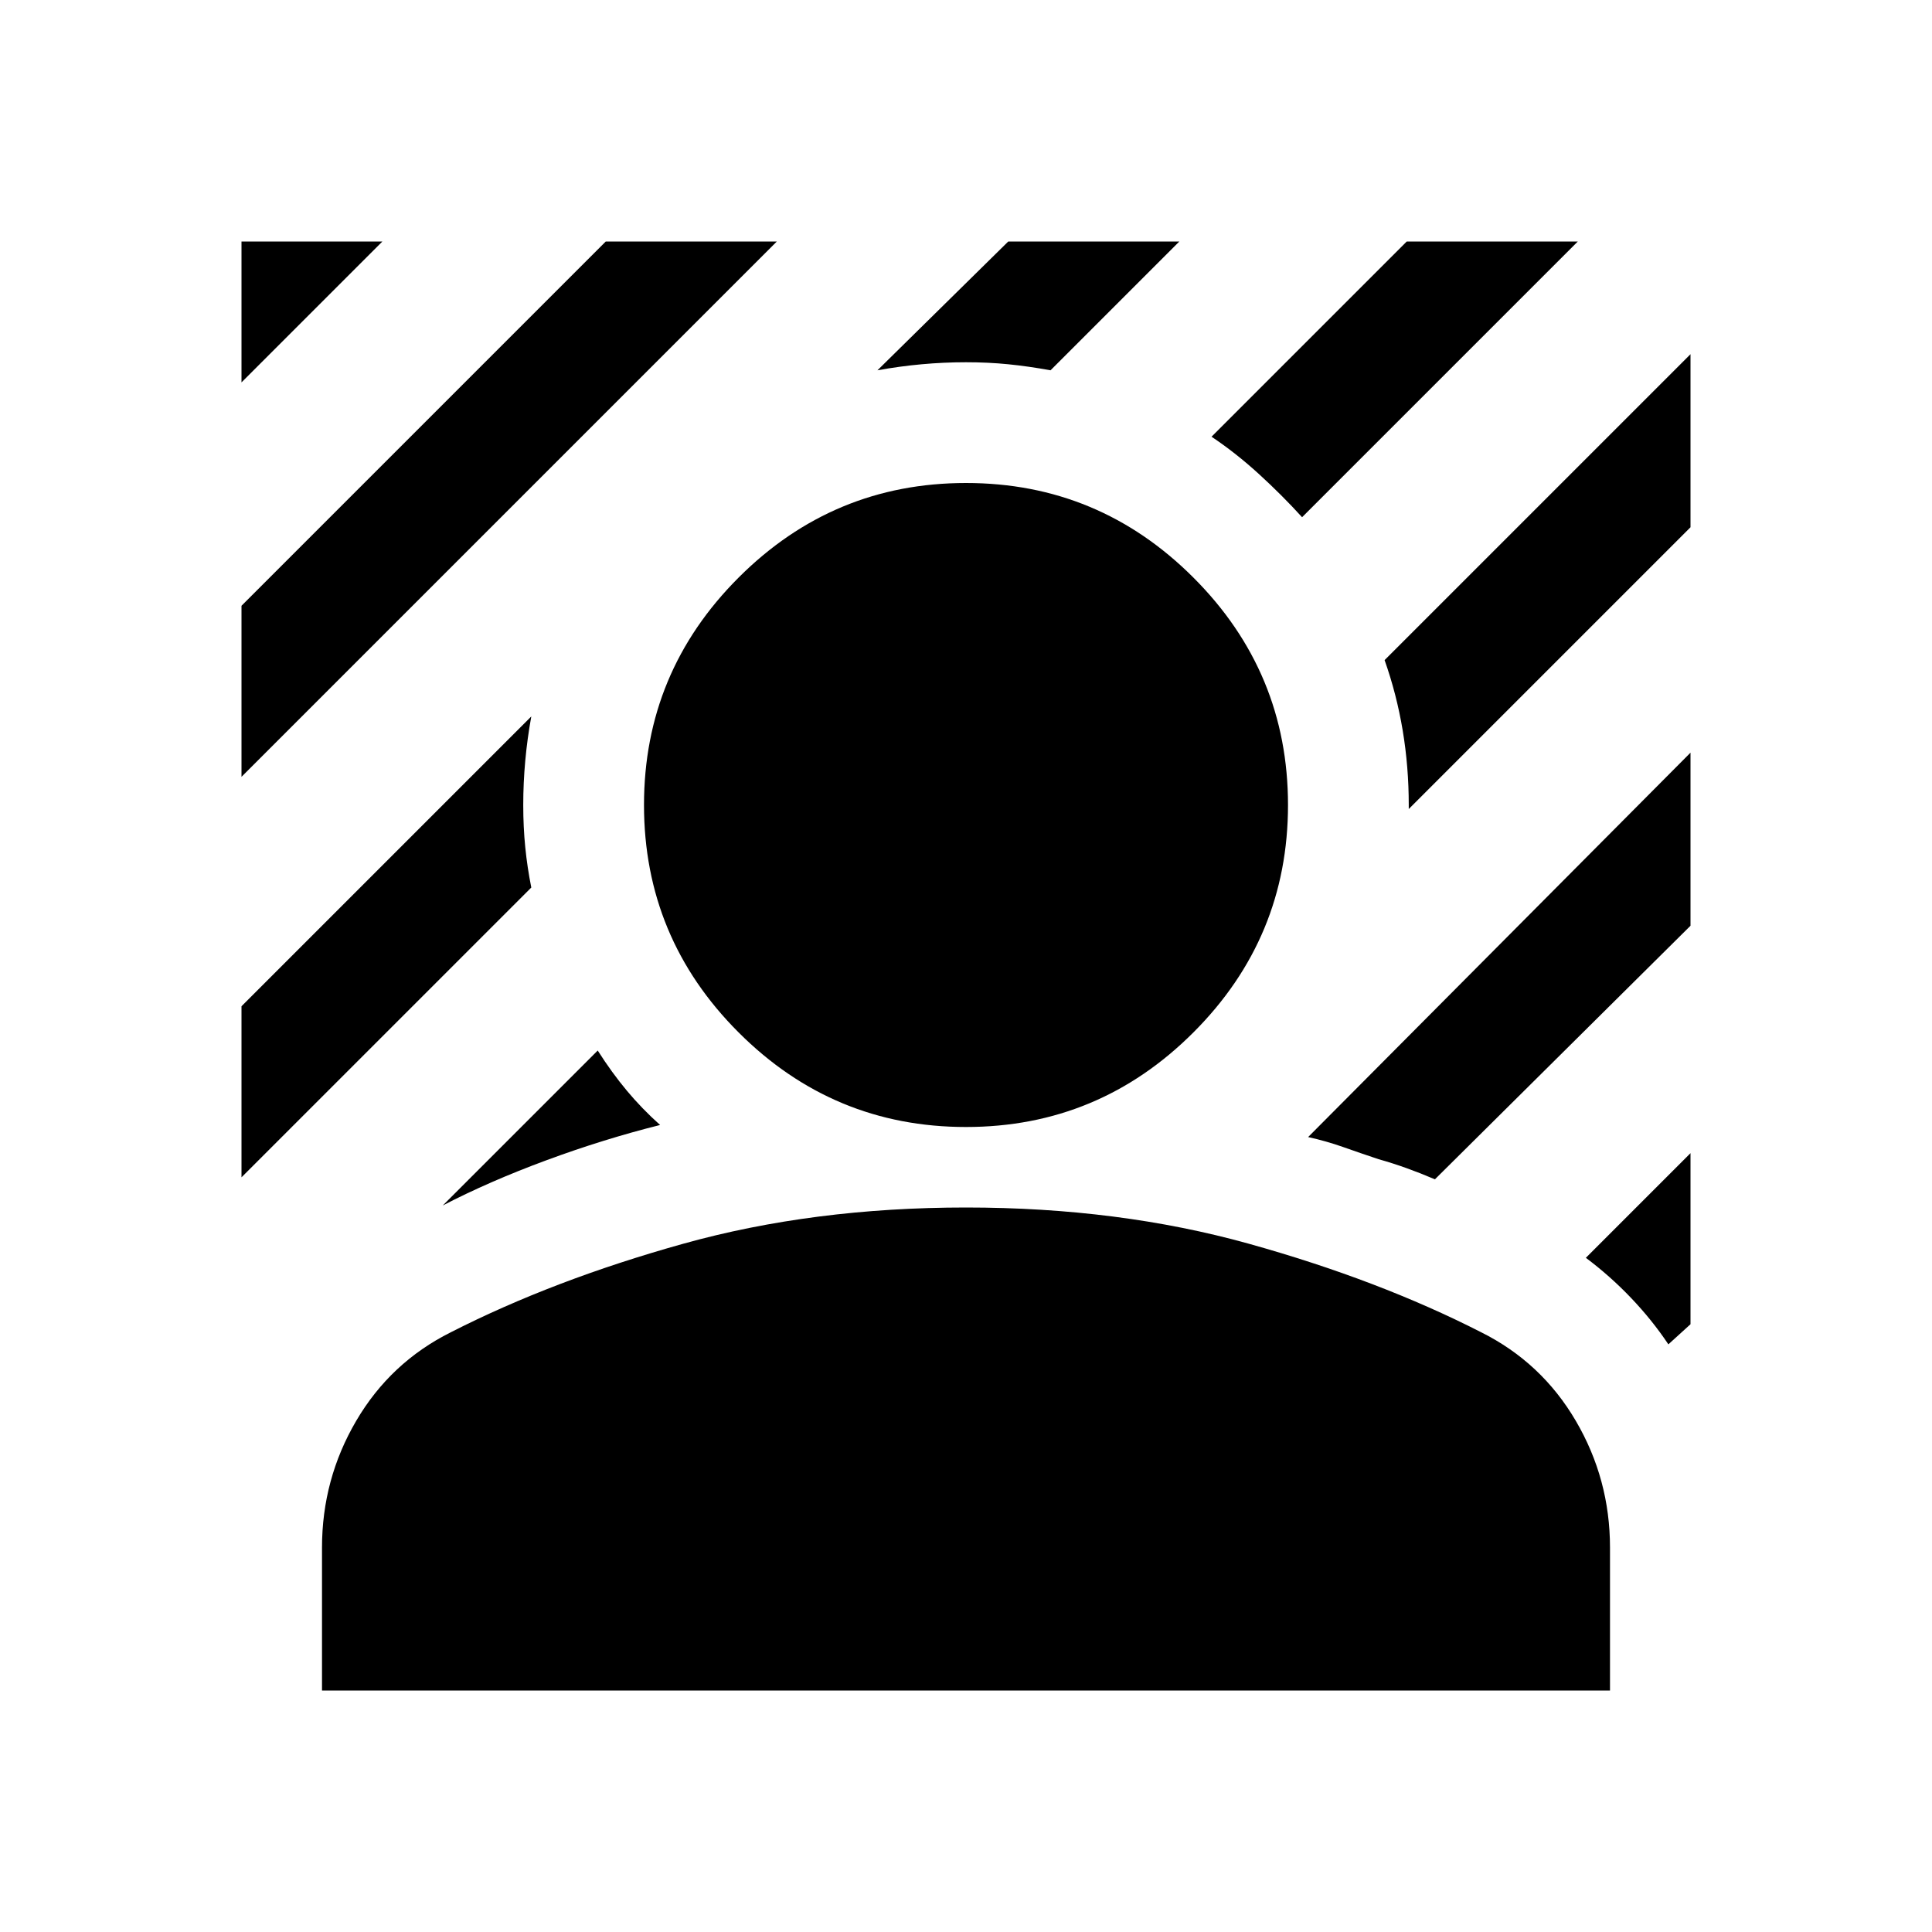
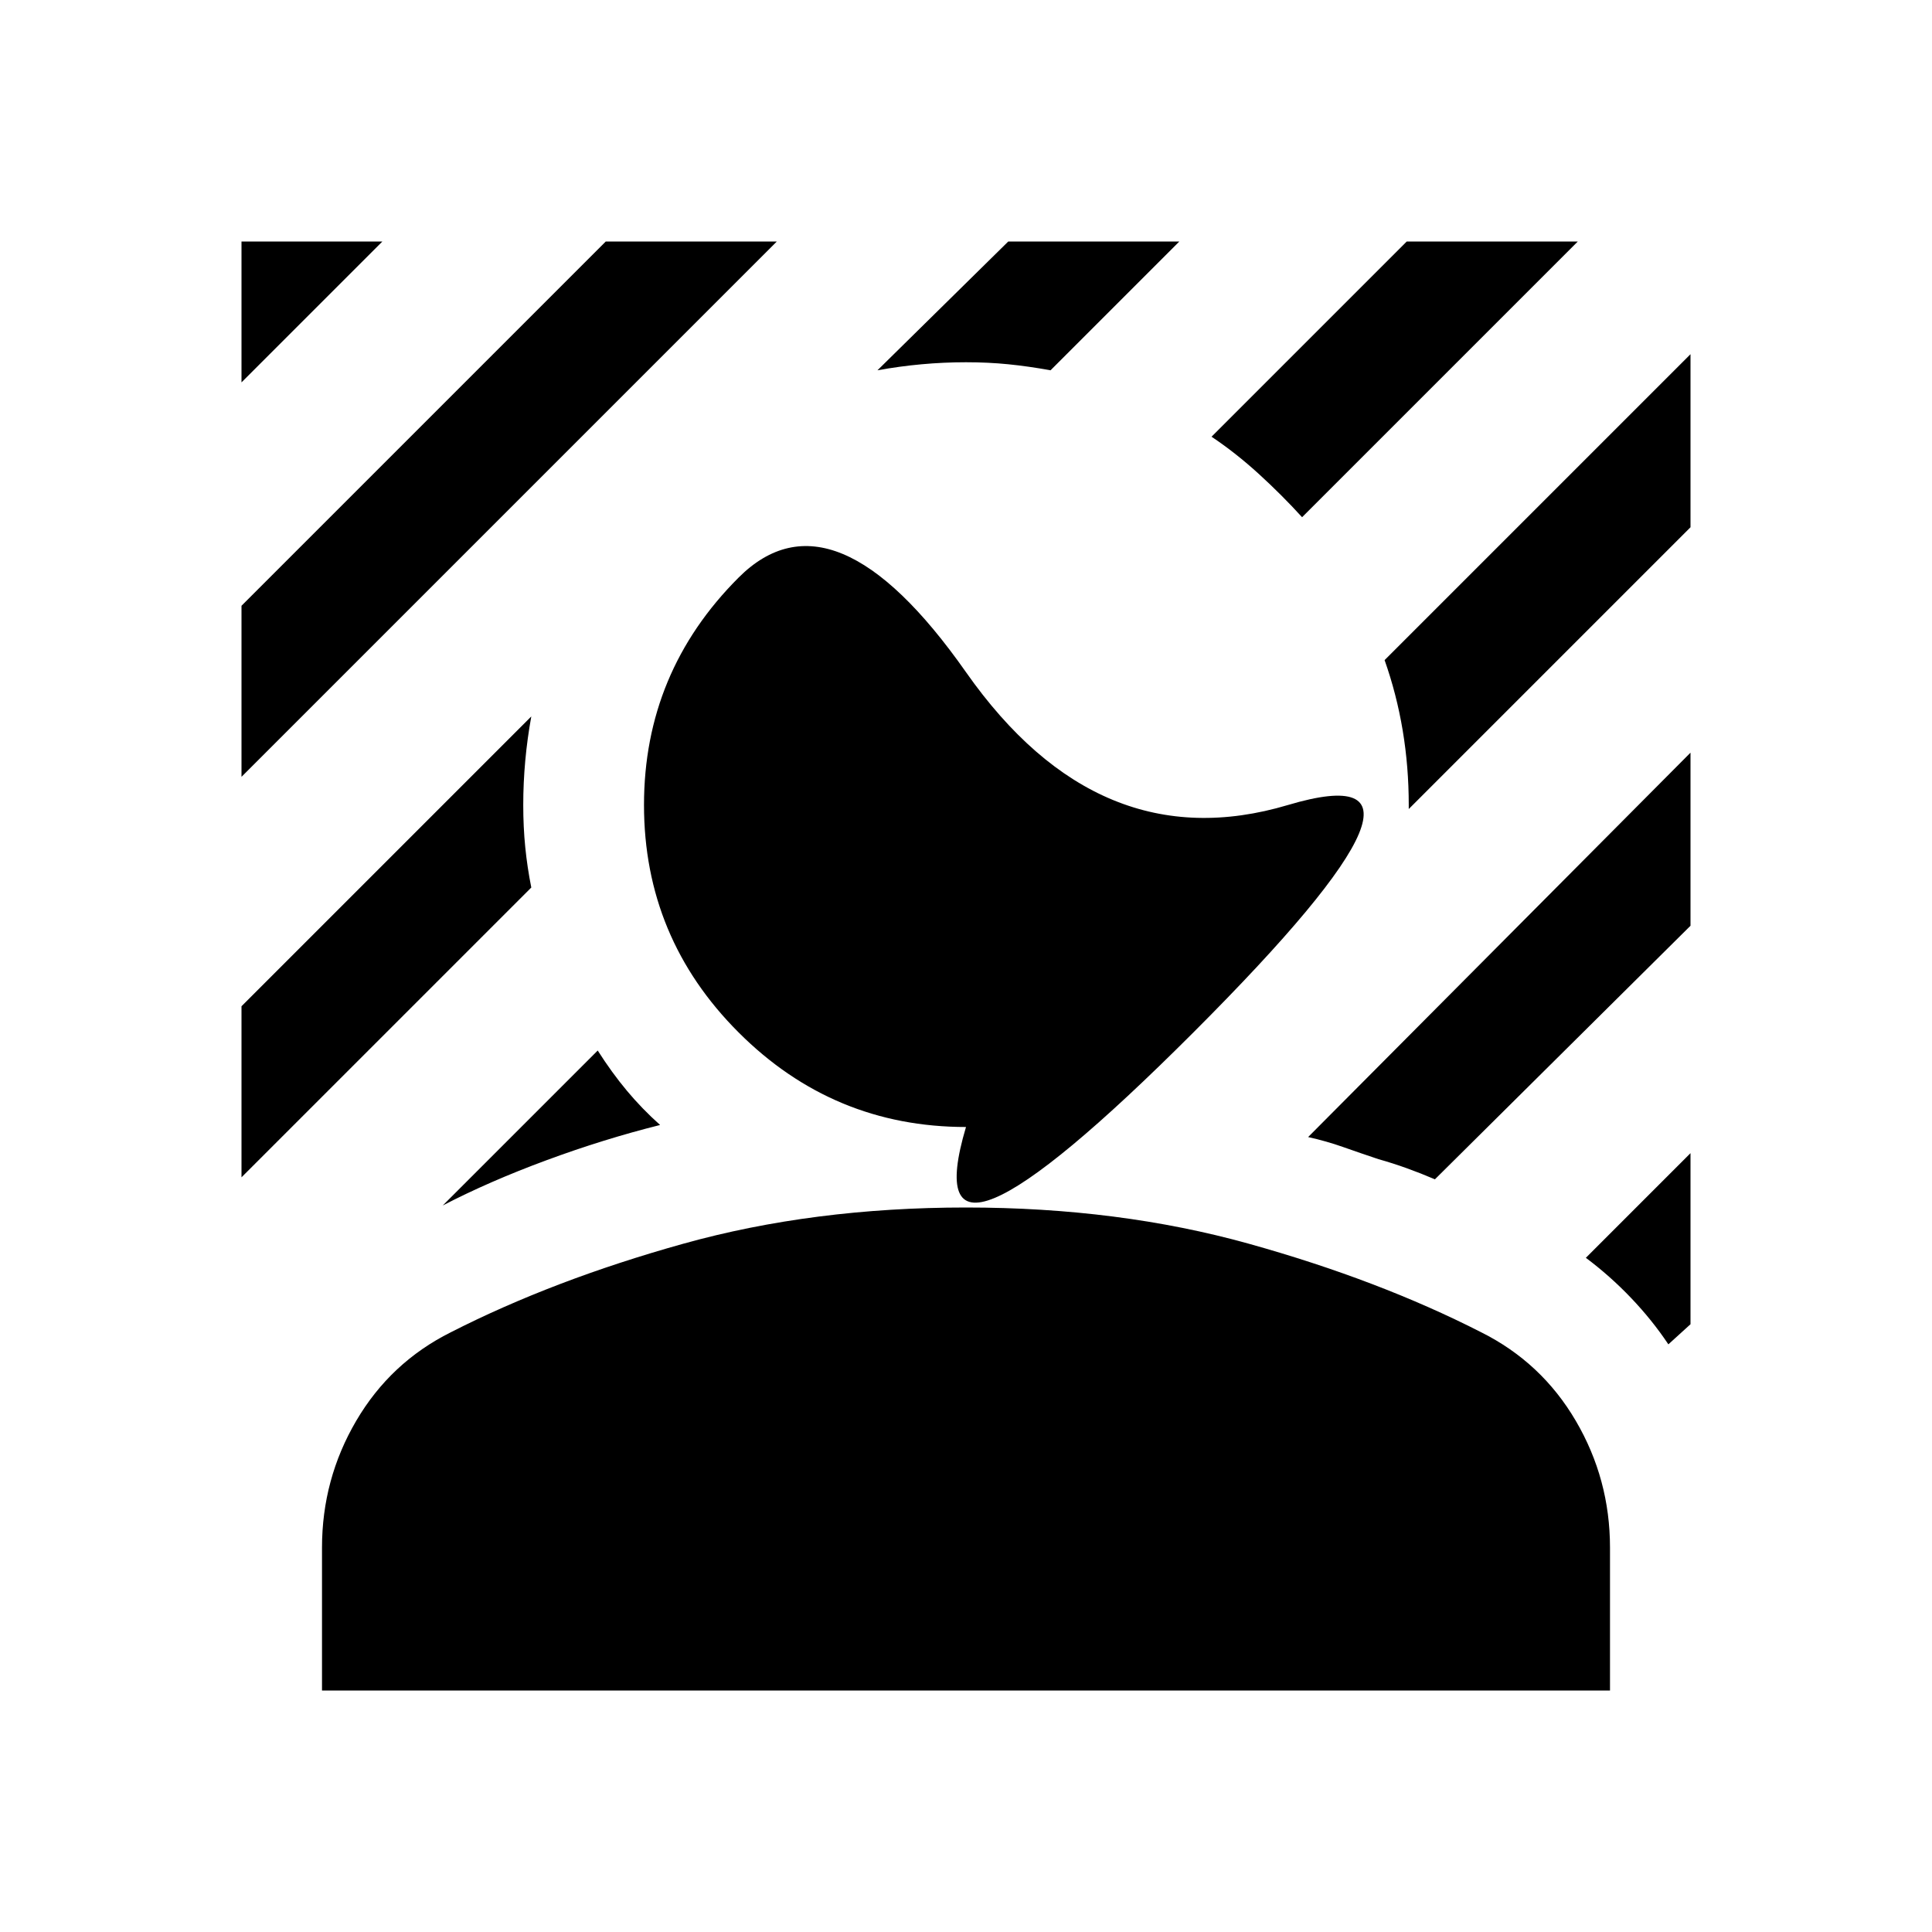
<svg xmlns="http://www.w3.org/2000/svg" width="800" height="800" viewBox="0 0 24 24">
-   <path fill="currentColor" d="M3 9.65V7.525L7.525 3H9.65zm0-4.9V3h1.75zm13.175 1.675q-.25-.275-.537-.537t-.588-.463L17.475 3H19.6zM5.5 14.975l1.925-1.925q.175.275.363.5t.412.425q-.7.175-1.412.438t-1.288.562m12-4.925V10q0-.475-.075-.925T17.2 8.2L21 4.4v2.15zM10.9 4.6L12.525 3h2.125l-1.6 1.6q-.275-.05-.525-.075T12 4.5t-.55.025t-.55.075M3 14.625V12.5l3.6-3.6q-.05.275-.075.55T6.5 10t.025.525t.075.5zM20.725 16.7q-.2-.3-.462-.575t-.563-.5l1.3-1.3v2.125zm-2.9-2.05q-.175-.075-.35-.138t-.35-.112q-.225-.075-.437-.15t-.438-.125L21 9.35v2.15zM12 14q-1.65 0-2.825-1.175T8 10t1.175-2.825T12 6t2.825 1.175T16 10t-1.175 2.825T12 14m-8 7v-1.775q0-.85.425-1.575t1.175-1.1q1.275-.65 2.888-1.1T12 15t3.513.45t2.887 1.1q.75.375 1.175 1.1T20 19.225V21z" />
+   <path fill="currentColor" d="M3 9.65V7.525L7.525 3H9.65zm0-4.9V3h1.75zm13.175 1.675q-.25-.275-.537-.537t-.588-.463L17.475 3H19.6zM5.5 14.975l1.925-1.925q.175.275.363.5t.412.425q-.7.175-1.412.438t-1.288.562m12-4.925V10q0-.475-.075-.925T17.2 8.2L21 4.4v2.15zM10.9 4.6L12.525 3h2.125l-1.6 1.6q-.275-.05-.525-.075T12 4.5t-.55.025t-.55.075M3 14.625V12.5l3.6-3.6q-.05.275-.075.55T6.5 10t.025.525t.075.5zM20.725 16.7q-.2-.3-.462-.575t-.563-.5l1.3-1.3v2.125zm-2.9-2.05q-.175-.075-.35-.138t-.35-.112q-.225-.075-.437-.15t-.438-.125L21 9.35v2.15zM12 14q-1.65 0-2.825-1.175T8 10t1.175-2.825t2.825 1.175T16 10t-1.175 2.825T12 14m-8 7v-1.775q0-.85.425-1.575t1.175-1.1q1.275-.65 2.888-1.1T12 15t3.513.45t2.887 1.1q.75.375 1.175 1.1T20 19.225V21z" />
</svg>